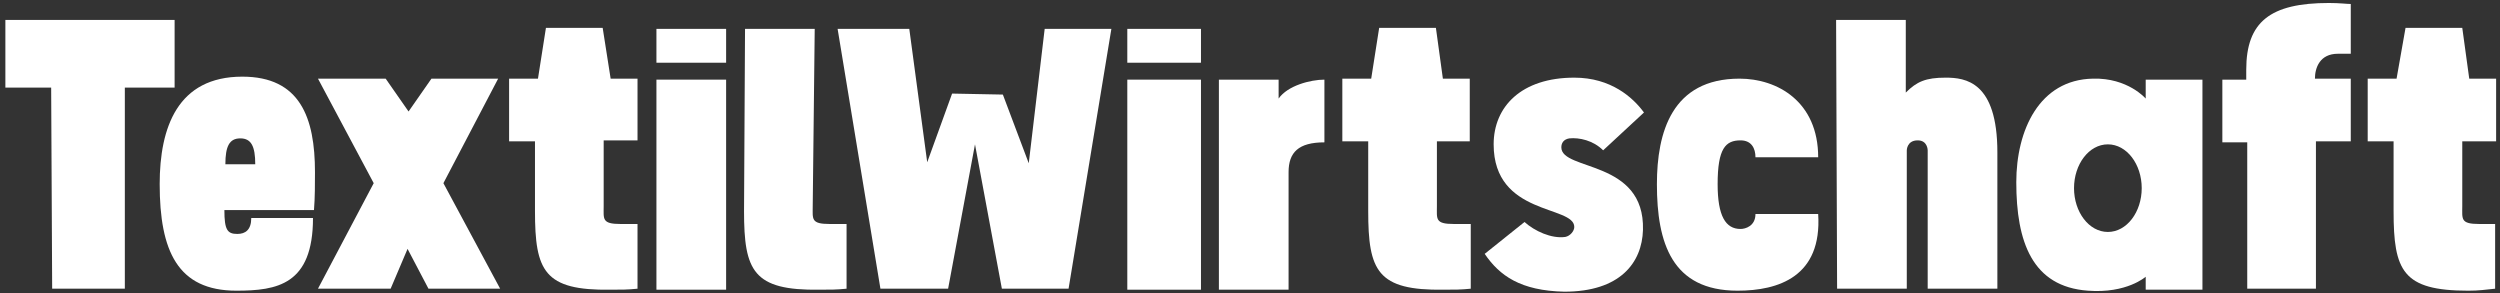
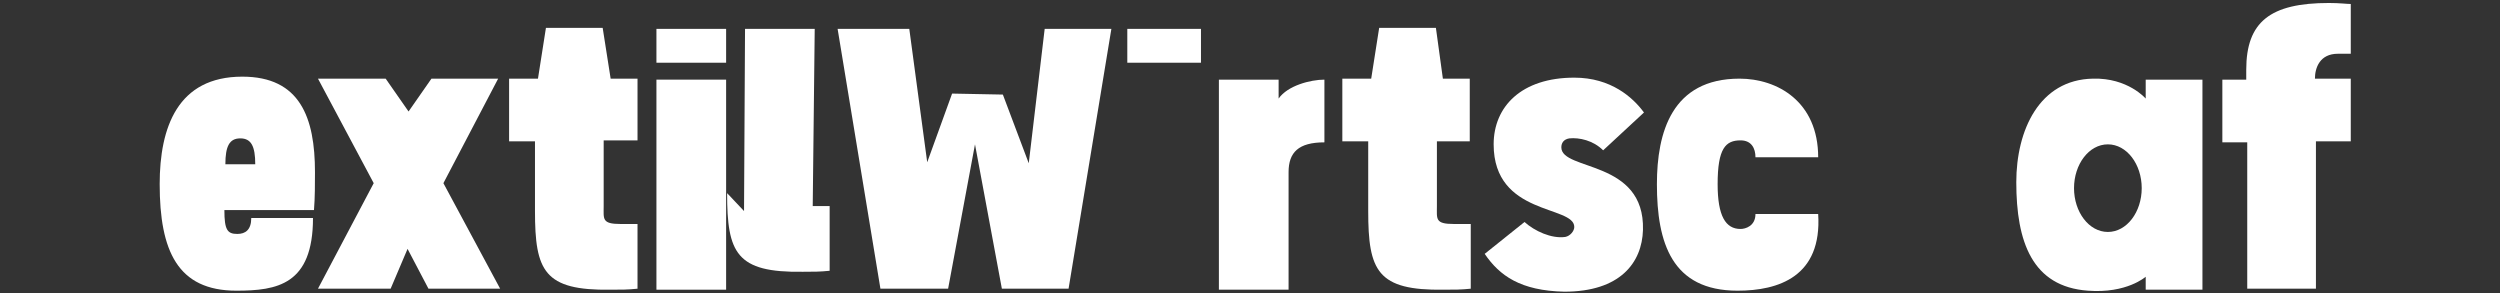
<svg xmlns="http://www.w3.org/2000/svg" id="Ebene_1" viewBox="0 0 251.13 29.48">
  <rect x="0" y="0" width="251.13" height="29.48" fill="#333333" stroke="none" />
  <defs>
    <style>.cls-1{fill:#fff;}</style>
  </defs>
  <path class="cls-1" d="M215.54,8v1.9s-1.8-2.1-5.3-2c-5.4.1-7.7,5.2-7.7,10.4,0,6,1.6,10.5,7.2,10.9,3.9.3,5.8-1.4,5.8-1.4v1.3h5.7V8h-5.7ZM211.74,23.3c-1.9,0-3.4-2-3.4-4.4s1.5-4.4,3.4-4.4,3.4,2,3.4,4.4-1.5,4.4-3.4,4.4Z" />
-   <path class="cls-1" d="M5.14,8.8H.54V2h17v6.8h-5v20.2h-7.3l-.1-20.2h0Z" />
  <path class="cls-1" d="M40.94,25l-1.7,4h-7.3l5.6-10.6-5.6-10.5h6.8l2.3,3.3,2.3-3.3h6.7l-5.5,10.5,5.7,10.6h-7.2l-2.1-4Z" />
  <path class="cls-1" d="M53.74,21.2v-7h-2.6v-6.3h2.9l.8-5.1h5.7l.8,5.1h2.7v6.2h-3.4v6.6c0,1.3-.2,1.8,1.7,1.8h1.7v6.5c-1,.1-1.6.1-2.7.1-6.7.1-7.6-1.9-7.6-7.9Z" />
-   <path class="cls-1" d="M74.74,21.2l.1-18.3h7l-.2,17.8c0,1.3-.2,1.8,1.7,1.8h1.7v6.5c-1,.1-1.6.1-2.7.1-6.7.1-7.6-1.9-7.6-7.9Z" />
+   <path class="cls-1" d="M74.74,21.2l.1-18.3h7l-.2,17.8h1.7v6.5c-1,.1-1.6.1-2.7.1-6.7.1-7.6-1.9-7.6-7.9Z" />
  <rect class="cls-1" x="65.94" y="2.9" width="7" height="3.4" />
  <rect class="cls-1" x="65.94" y="8" width="7" height="21.1" />
  <path class="cls-1" d="M16.04,18.5c0-5.7,1.8-10.8,8.3-10.8,5.8,0,7.3,4.1,7.3,9.6,0,1.1,0,2.6-.1,3.8h-9c0,2,.3,2.4,1.3,2.4.8,0,1.4-.4,1.4-1.6h6.2c0,6.7-3.6,7.3-7.7,7.3-5.9,0-7.7-4-7.7-10.7ZM25.64,16.5c0-1.8-.4-2.6-1.5-2.6s-1.5.8-1.5,2.6h3Z" />
  <polygon class="cls-1" points="84.14 2.9 91.34 2.9 93.14 16.3 95.64 9.4 100.74 9.5 103.34 16.4 104.94 2.9 111.64 2.9 107.34 29 100.64 29 97.94 14.5 95.24 29 88.44 29 84.14 2.9" />
  <path class="cls-1" d="M137.44,21.2v-7h-2.6v-6.3h2.9l.8-5.1h5.7l.7,5.1h2.7v6.3h-3.3v6.5c0,1.3-.2,1.8,1.7,1.8h1.7v6.5c-1,.1-1.6.1-2.7.1-6.7.1-7.6-1.9-7.6-7.9Z" />
  <rect class="cls-1" x="113.24" y="2.9" width="7.4" height="3.4" />
-   <rect class="cls-1" x="113.24" y="8" width="7.4" height="21.1" />
-   <path class="cls-1" d="M184.44,2h7v7.3c1.1-1.1,2-1.5,4-1.5s5.2.4,5.2,7.5v13.7h-7v-13.9s0-1-1-1c-1.1,0-1.1,1-1.1,1v13.9h-7l-.1-27Z" />
-   <path class="cls-1" d="M240.44,21.2v-7h-2.6v-6.3h2.9l.9-5.1h5.7l.7,5.1h2.7v6.3h-3.4v6.5c0,1.3-.2,1.8,1.7,1.8h1.6v6.5c-1,.1-1.6.2-2.7.2-6.6,0-7.5-2-7.5-8Z" />
  <path class="cls-1" d="M223.14,8h2.5v-1c0-4.8,2.4-6.7,8.3-6.7,1.1,0,1.8.1,2.2.1v5h-1.3c-1.8,0-2.3,1.4-2.3,2.5h3.6v6.3h-3.5v14.8h-6.9v-14.7h-2.5v-6.3h-.1Z" />
  <path class="cls-1" d="M166.44,18.5c0-5.2,1.5-10.6,8.3-10.6,3.8,0,7.9,2.3,7.9,7.9h-6.3c0-.9-.4-1.7-1.5-1.7-1.5,0-2.3.8-2.3,4.4,0,3.2.8,4.5,2.3,4.5.5,0,1.5-.3,1.5-1.5h6.3c.4,6.3-4,7.7-8.1,7.7-6.6,0-8.1-4.8-8.1-10.7Z" />
  <path class="cls-1" d="M122.54,8h5.9v1.9c.9-1.3,3.2-1.9,4.6-1.9v6.3c-2.6,0-3.6,1-3.6,3v11.8h-7V8h.1Z" />
  <path class="cls-1" d="M149.14,25.5l4-3.2c1,.9,2.7,1.7,4.1,1.5.5-.1.9-.6.9-1,0-2.2-8.1-1.1-8.1-8.3,0-3.8,2.8-6.7,8.1-6.7,3.7,0,5.9,2,7,3.5l-4.1,3.8c-1-1-2.4-1.3-3.4-1.2-.6.1-.8.5-.8.9,0,2.4,8.4,1.2,8.2,8.3-.1,3.3-2.3,6.2-7.9,6.2-4.4-.1-6.5-1.6-8-3.8Z" />
</svg>